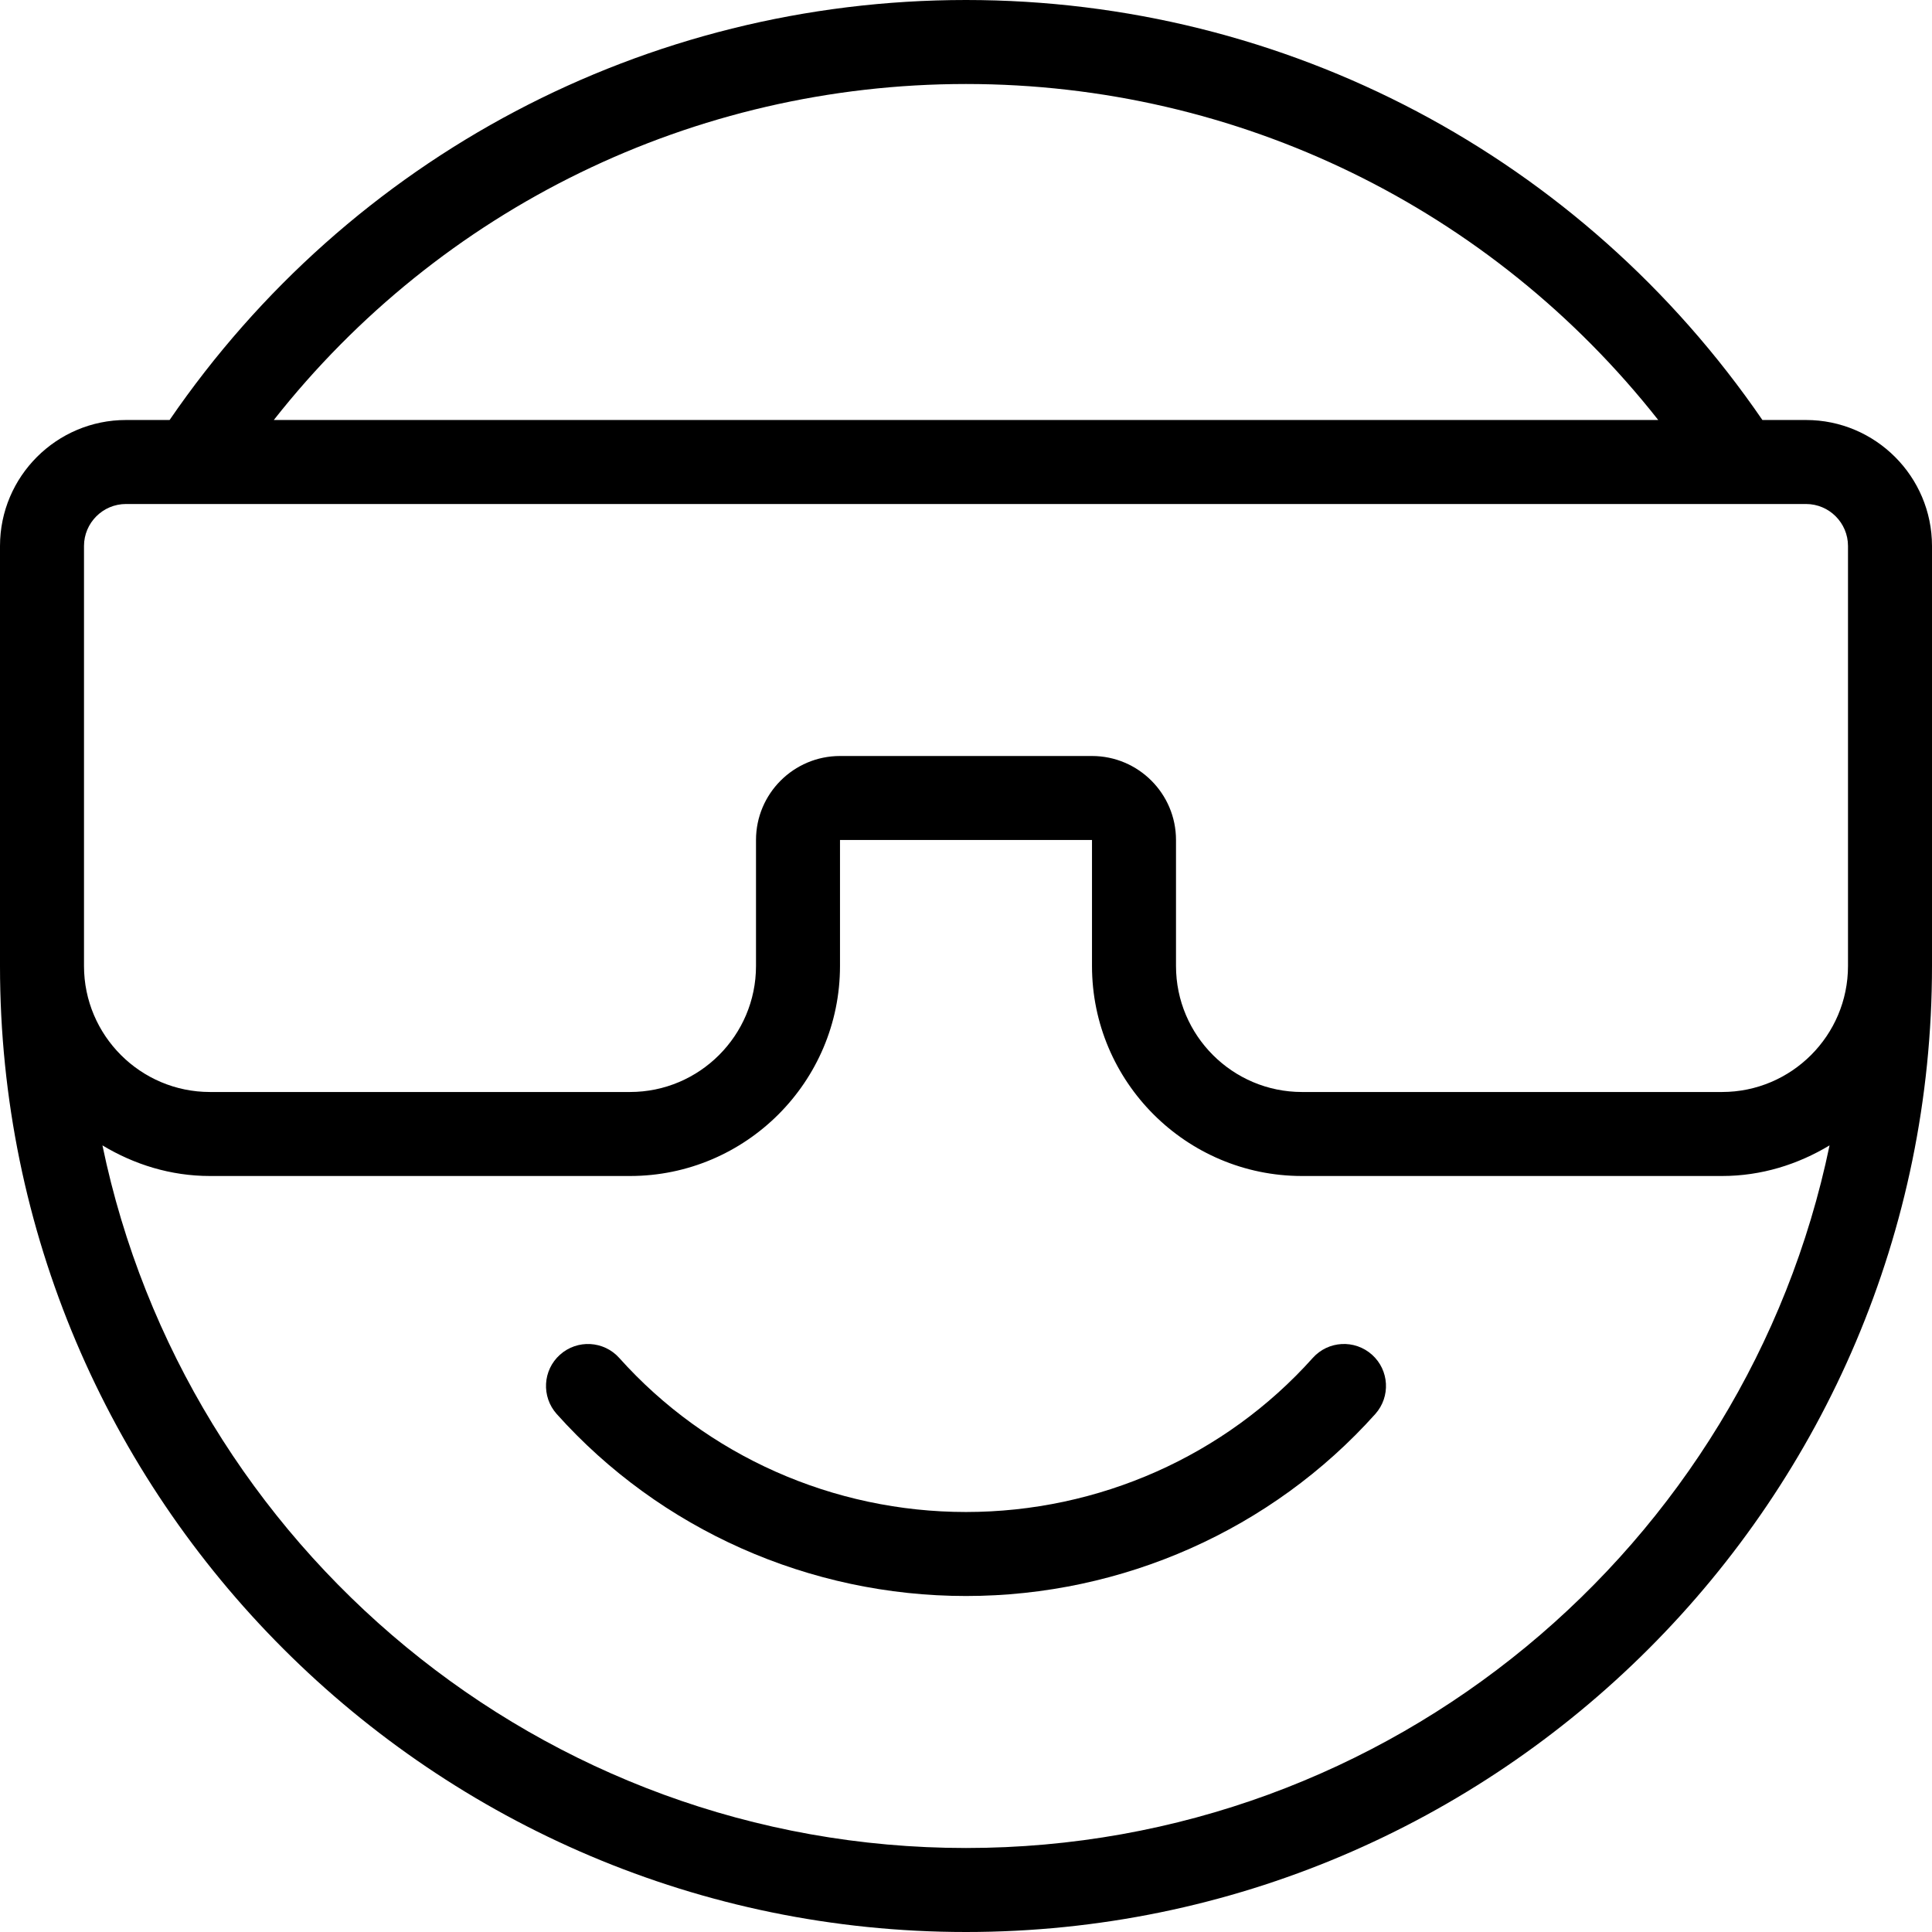
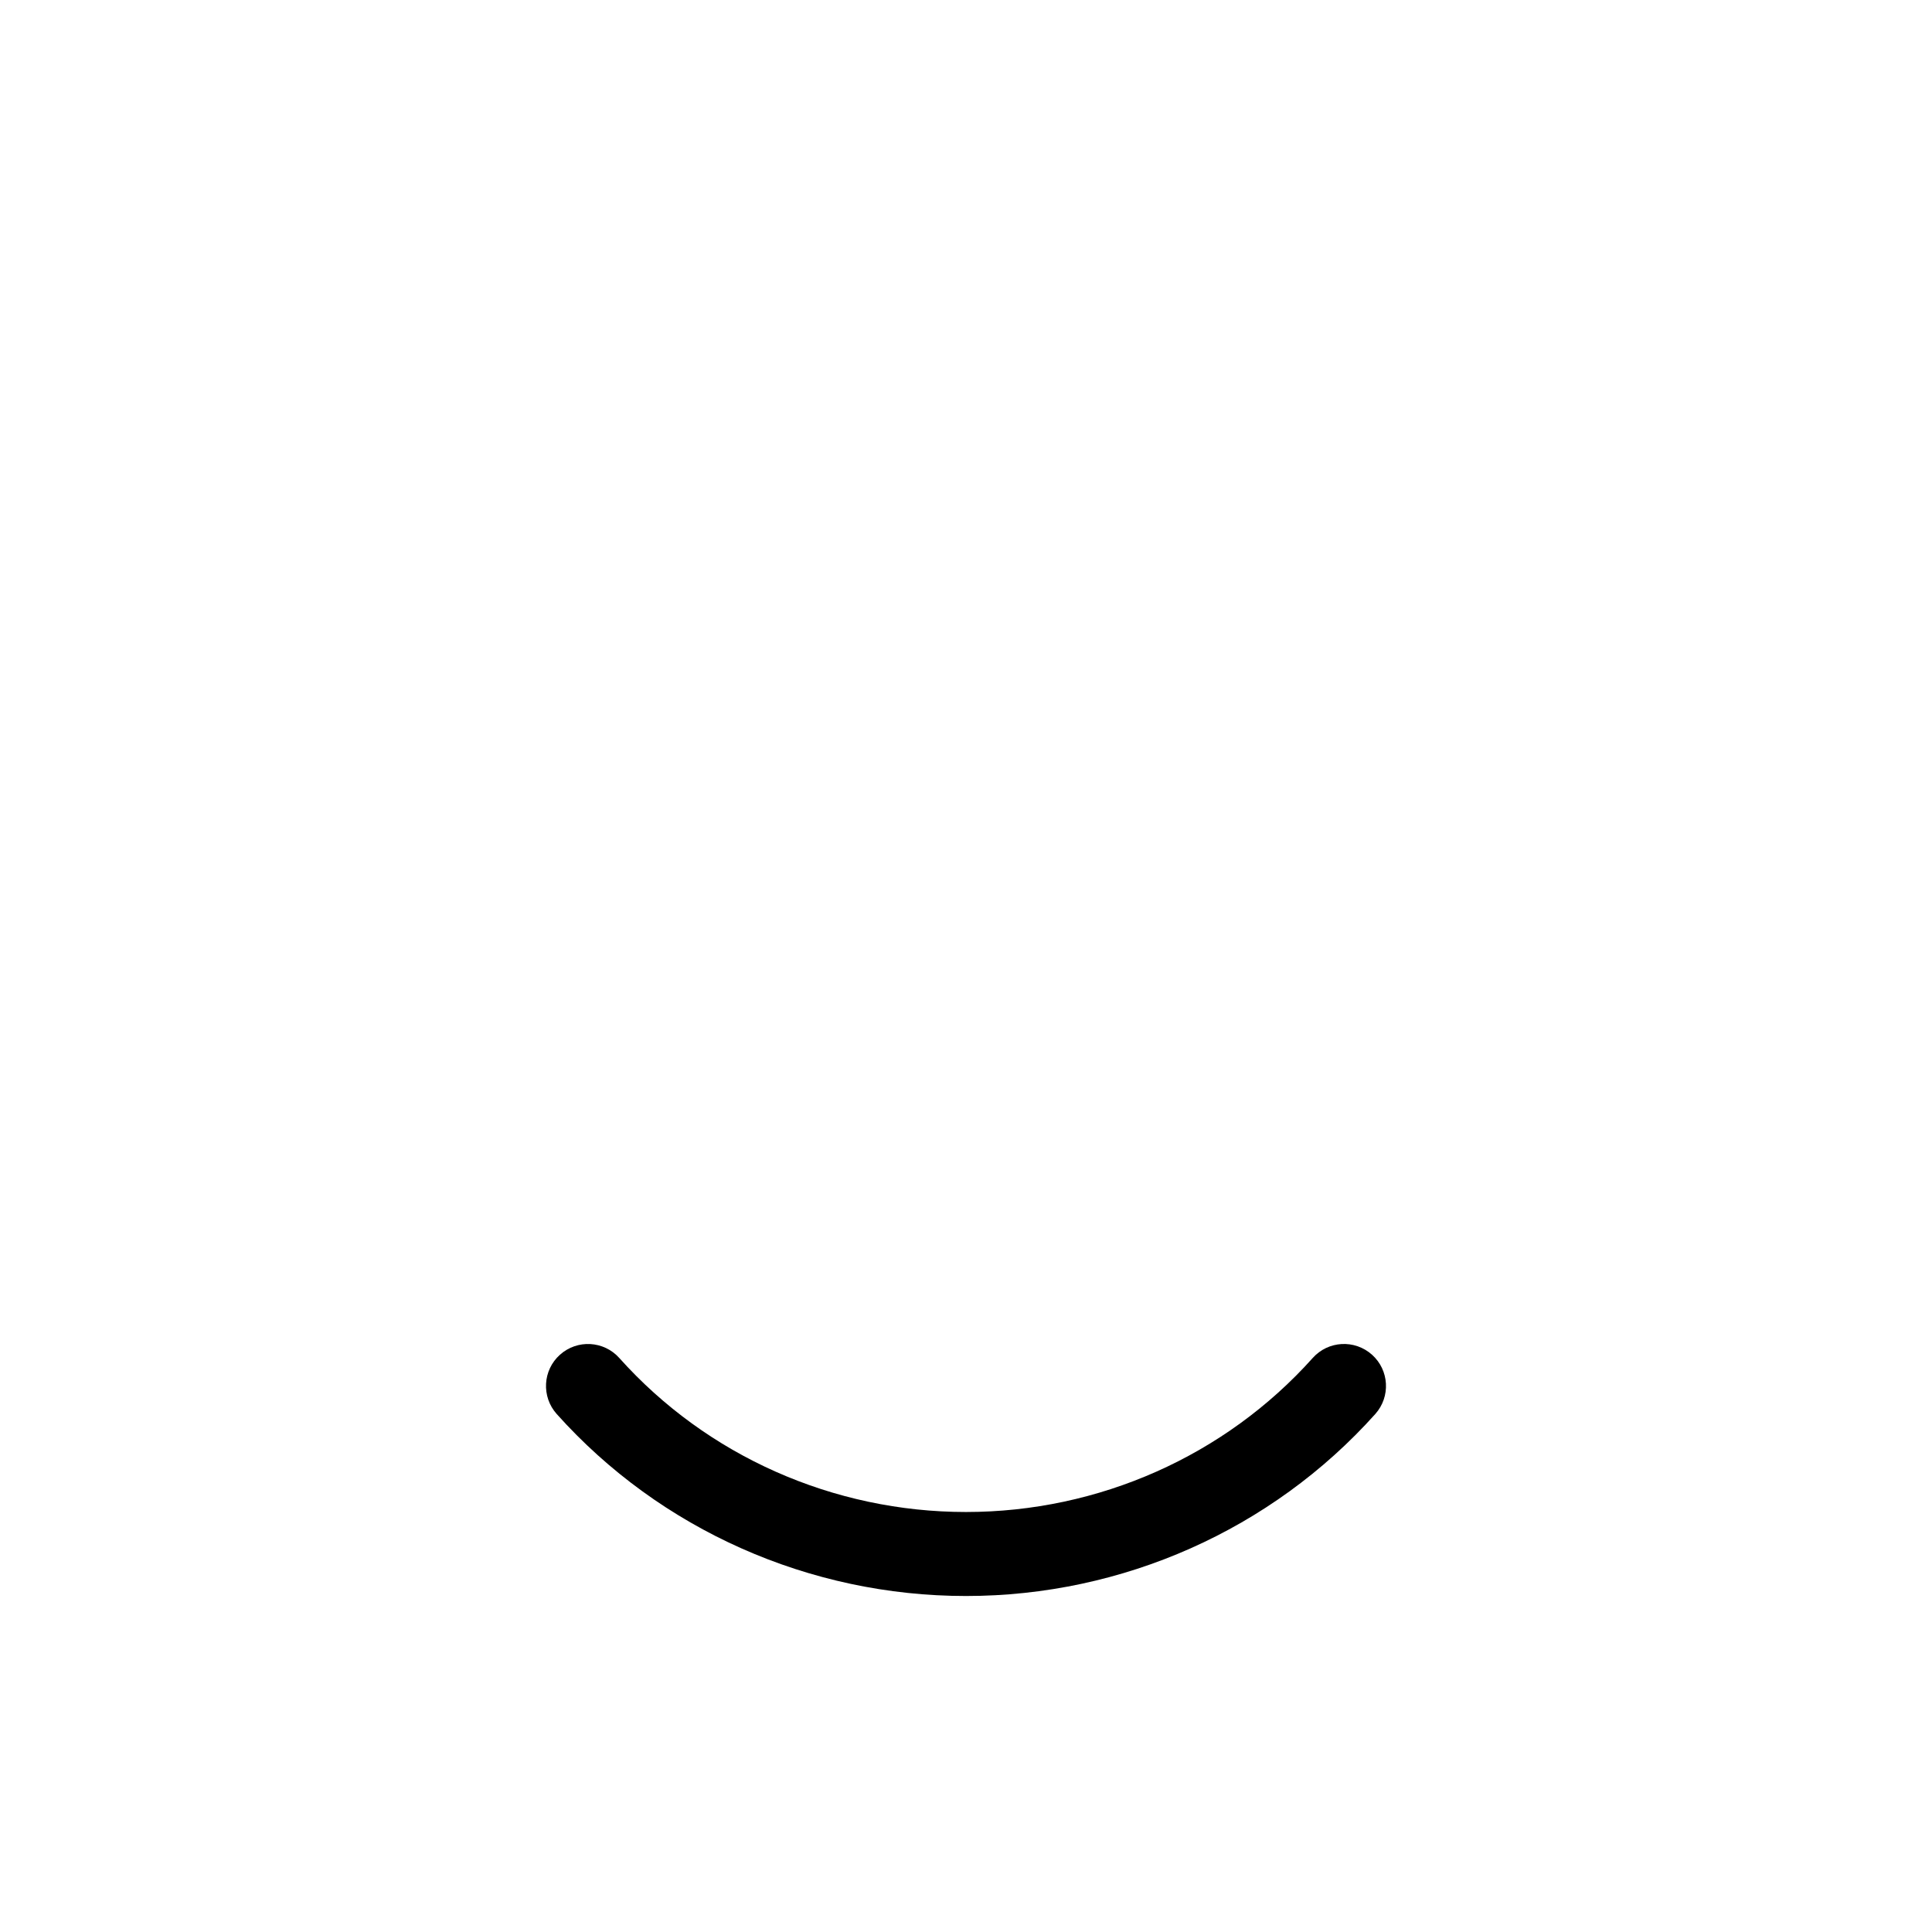
<svg xmlns="http://www.w3.org/2000/svg" id="Capa_1" x="0px" y="0px" viewBox="0 0 368 368" style="enable-background:new 0 0 368 368;" xml:space="preserve">
  <g>
    <g>
      <g>
        <path d="M261.336,258.04c-3.304-2.952-8.352-2.672-11.296,0.624C233.352,277.312,209.28,288,184,288 c-25.28,0-49.352-10.688-66.04-29.336c-2.944-3.288-8-3.576-11.296-0.624c-3.296,2.944-3.568,8-0.624,11.296 C125.76,291.368,154.176,304,184,304c29.832,0,58.24-12.64,77.96-34.664C264.904,266.04,264.624,260.984,261.336,258.04z" />
-         <path d="M344,80h-8.304C301.312,29.856,244.976,0,184,0C123.016,0,66.68,29.856,32.304,80H24C10.768,80,0,90.768,0,104v80 c0,101.456,82.544,184,184,184c101.464,0,184-82.544,184-184v-80C368,90.768,357.232,80,344,80z M184,16 c51.904,0,100.112,23.704,131.856,64H52.152C83.88,39.704,132.088,16,184,16z M184,352c-80.928,0-148.656-57.528-164.488-133.832 C25.528,221.792,32.48,224,40,224h80c22.056,0,40-17.944,40-40v-24h48v24c0,22.056,17.944,40,40,40h80 c7.52,0,14.472-2.208,20.488-5.832C332.656,294.472,264.928,352,184,352z M352,184c0,13.232-10.768,24-24,24h-80 c-13.232,0-24-10.768-24-24v-24c0-8.824-7.176-16-16-16h-48c-8.824,0-16,7.176-16,16v24c0,13.232-10.768,24-24,24H40 c-13.232,0-24-10.768-24-24v-80c0-4.408,3.592-8,8-8h320c4.416,0,8,3.592,8,8V184z" />
      </g>
    </g>
  </g>
  <g> </g>
  <g> </g>
  <g> </g>
  <g> </g>
  <g> </g>
  <g> </g>
  <g> </g>
  <g> </g>
  <g> </g>
  <g> </g>
  <g> </g>
  <g> </g>
  <g> </g>
  <g> </g>
  <g> </g>
</svg>